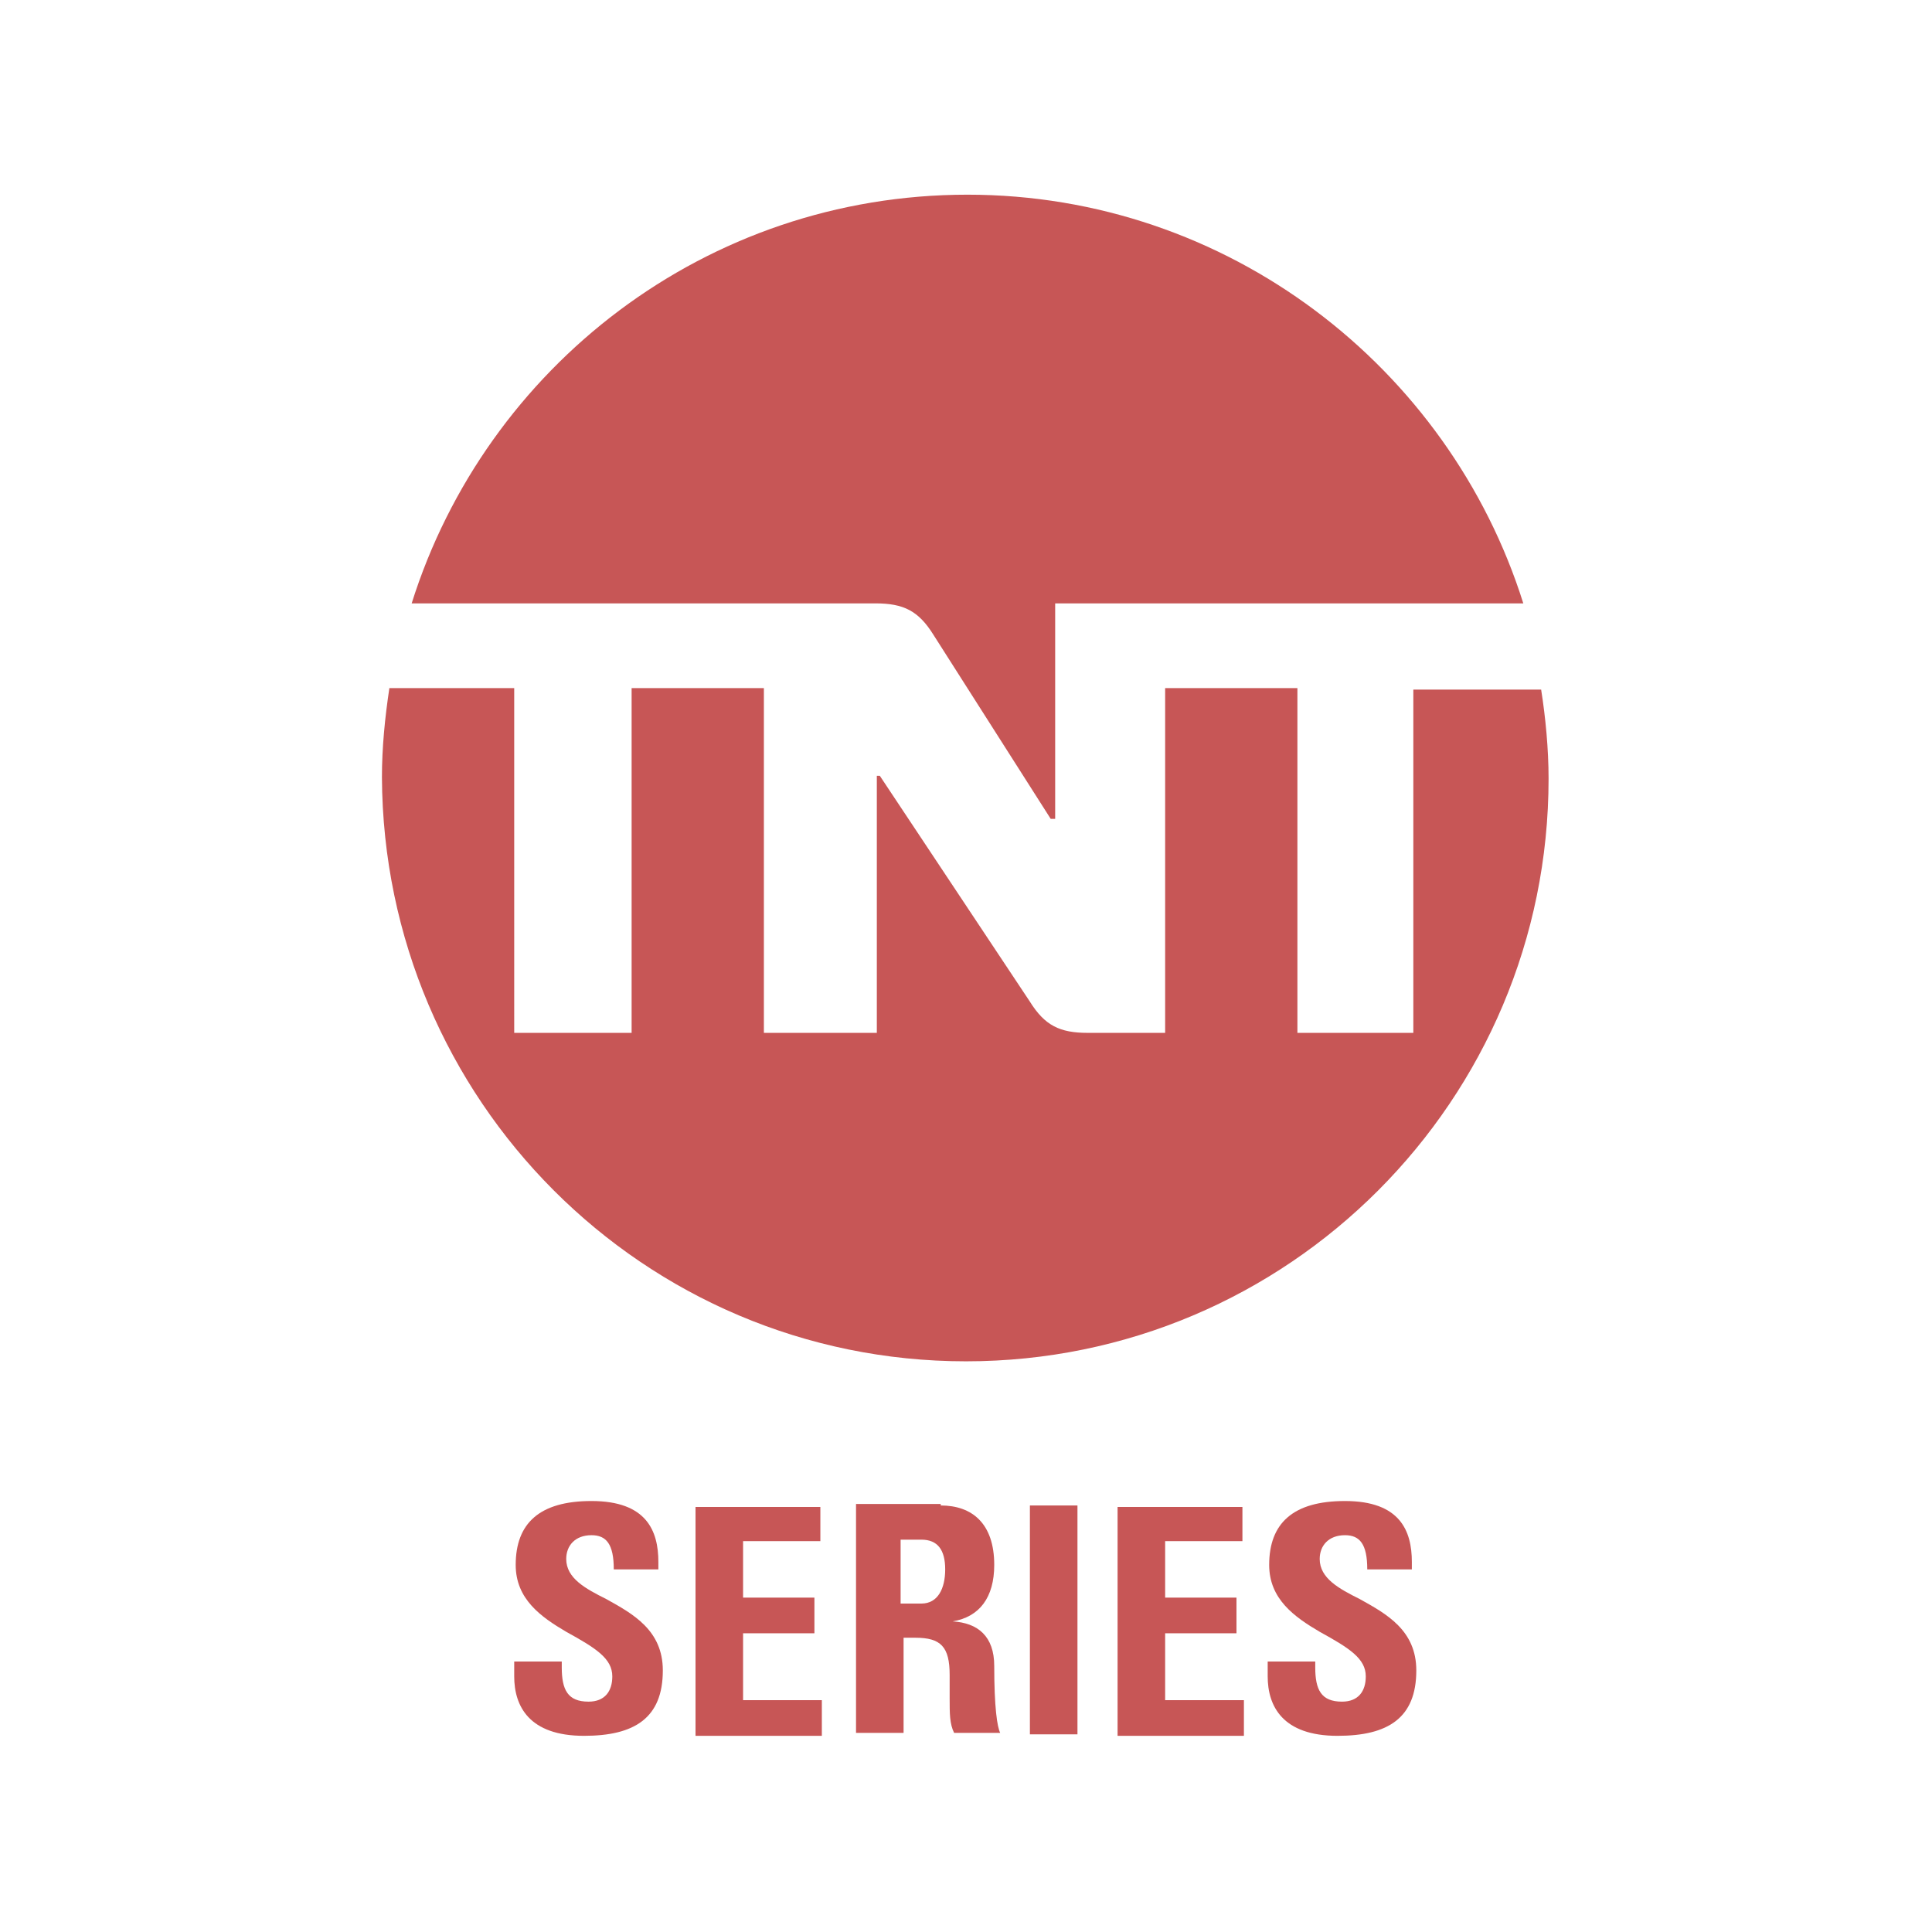
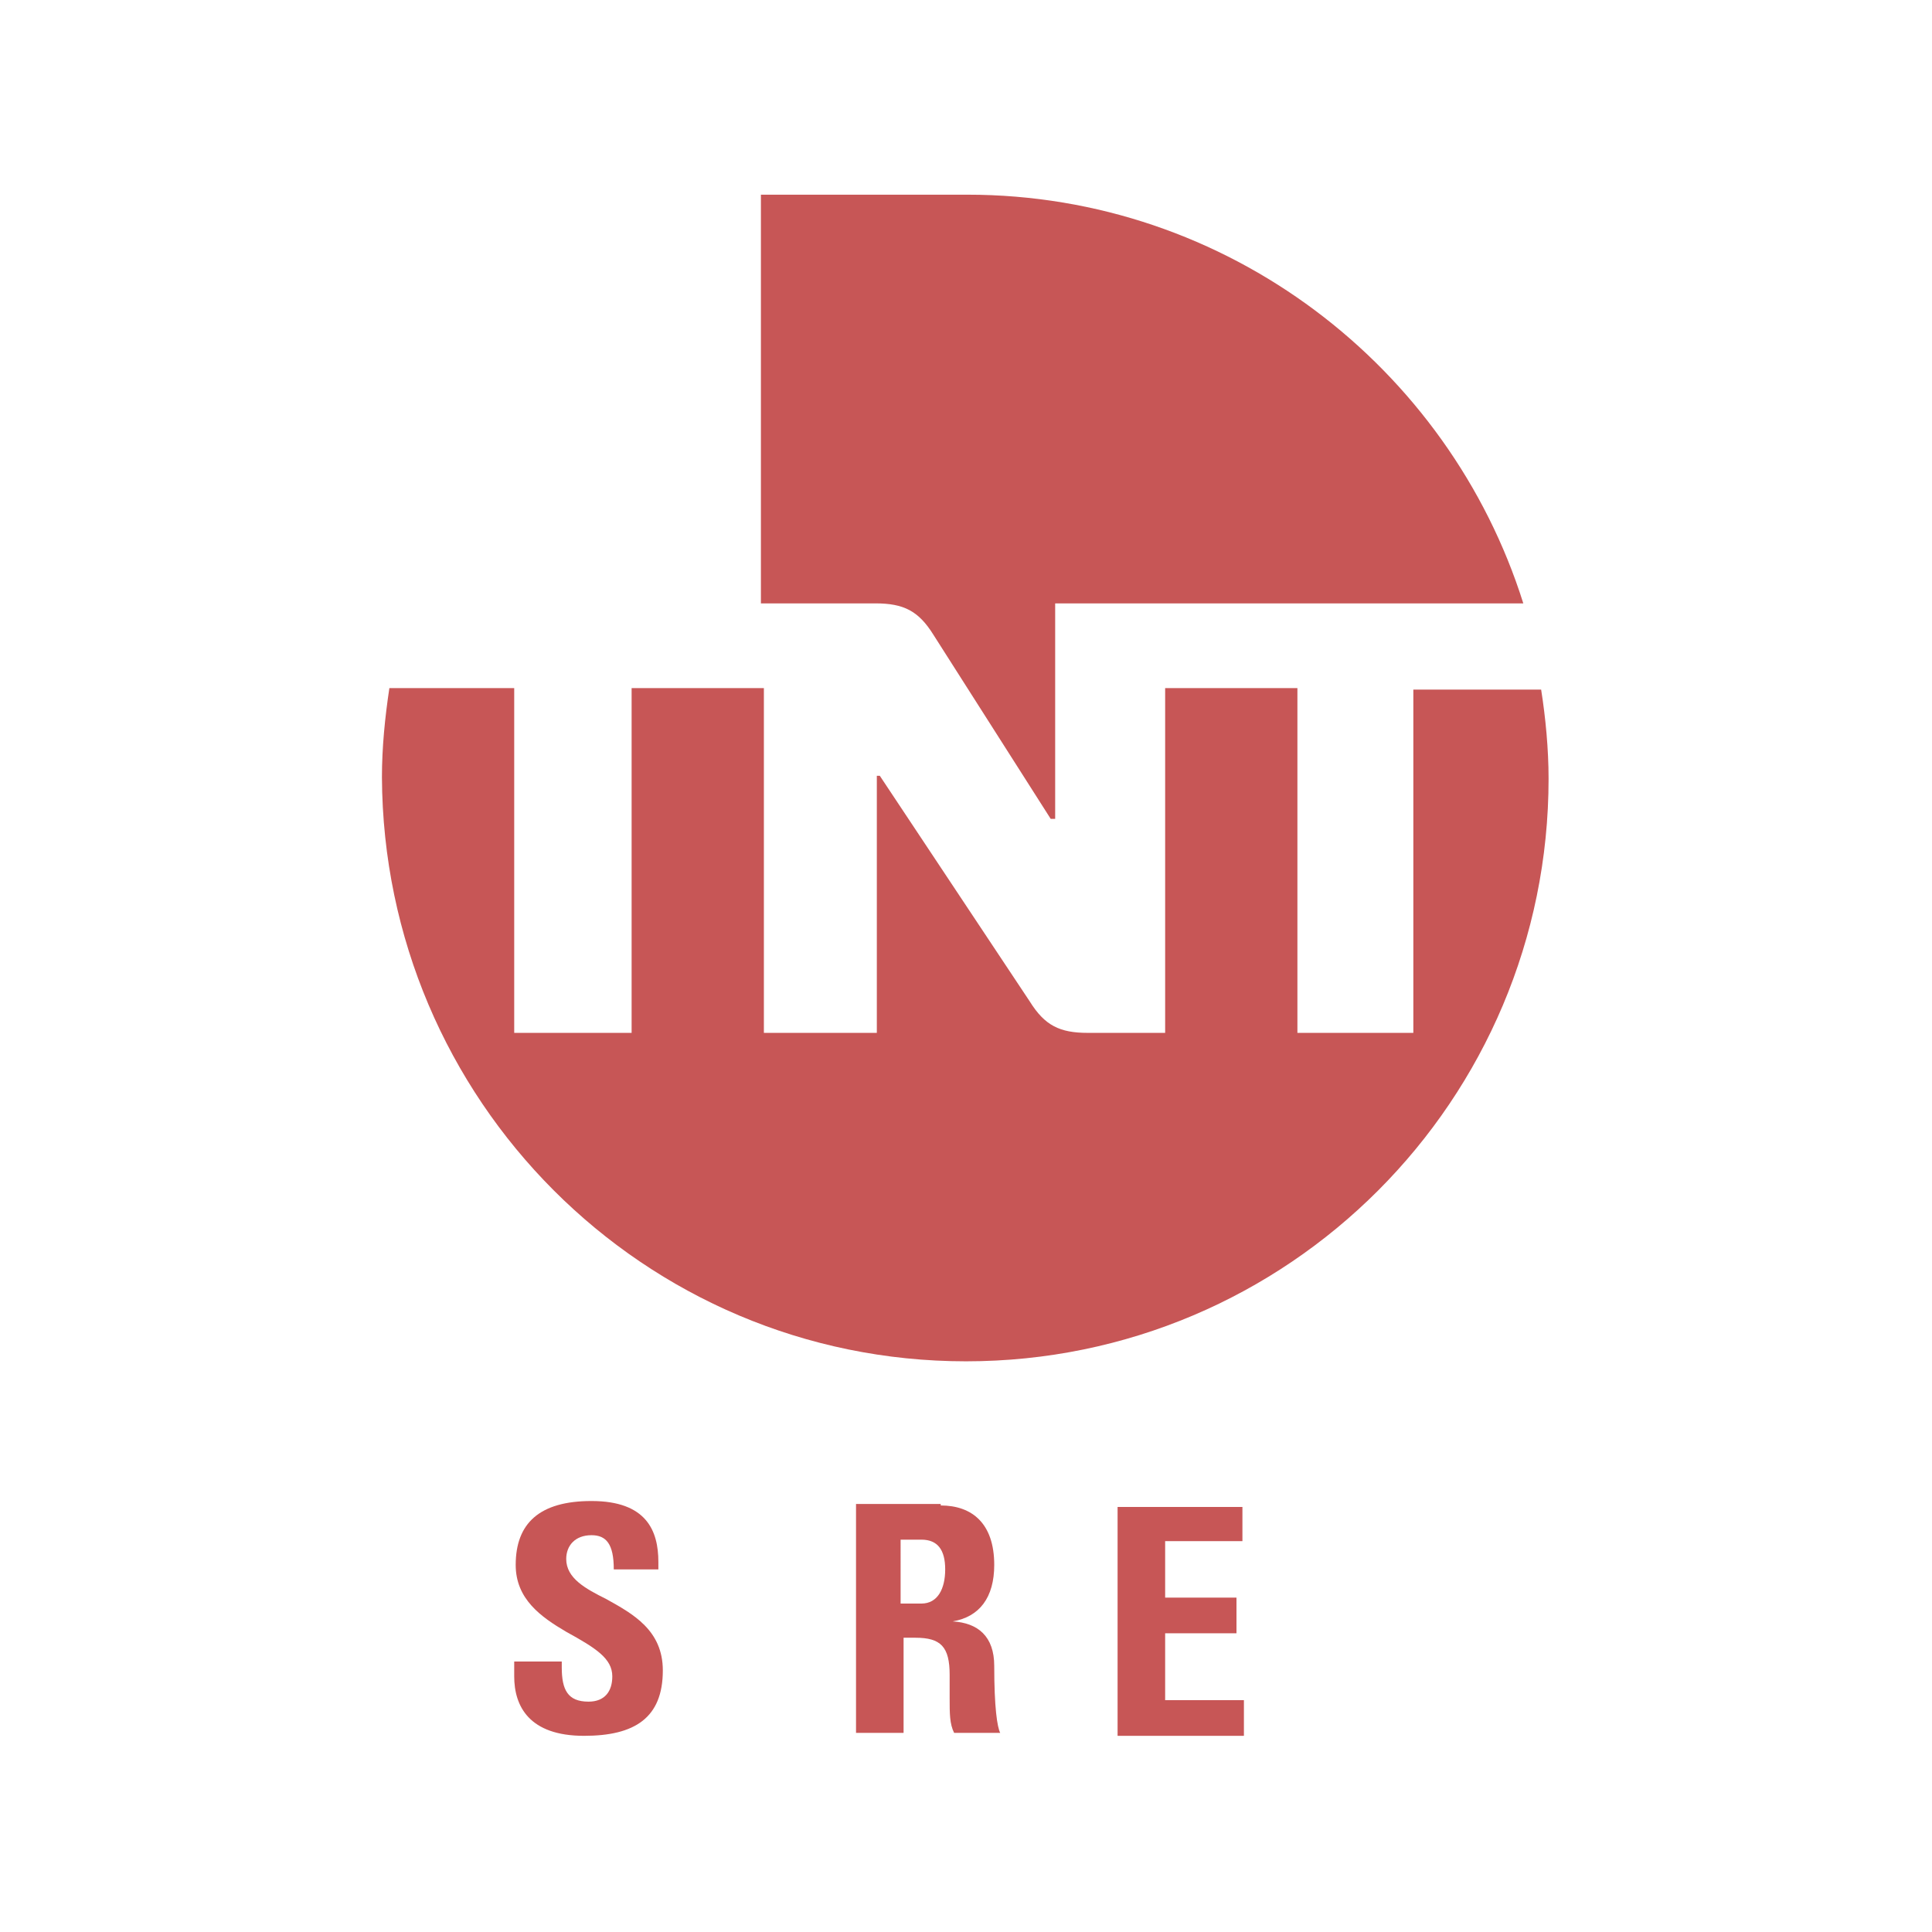
<svg xmlns="http://www.w3.org/2000/svg" version="1.1" id="Capa_1" x="0px" y="0px" viewBox="0 0 130 130" style="enable-background:new 0 0 130 130;" xml:space="preserve">
  <style type="text/css">
	.st0{fill:#C75656;}
</style>
  <g>
    <g>
-       <path class="st0" d="M51.2,40.6h0.9h6.8c1.9,0,2.9,0.5,3.9,2.1l7.9,12.4H71V40.6h7.1H79h23.5c-5-15.9-19.9-27.5-37.4-27.5    c-17.6,0-32.4,11.6-37.4,27.5H51.2z" />
+       <path class="st0" d="M51.2,40.6h0.9h6.8c1.9,0,2.9,0.5,3.9,2.1l7.9,12.4H71V40.6h7.1H79h23.5c-5-15.9-19.9-27.5-37.4-27.5    H51.2z" />
      <path class="st0" d="M95.1,46.3v23.2h-7.8V46.3h-8.9v23.2h-5.2c-1.9,0-2.9-0.5-3.9-2.1L59.2,52.2l-0.2,0v17.3h-7.6V46.3h-8.9v23.2    h-7.9V46.3h-8.4c-0.3,2-0.5,4-0.5,6C25.8,74,43.3,91.6,65,91.6c21.7,0,39.2-17.6,39.2-39.2c0-2-0.2-4.1-0.5-6H95.1z" />
    </g>
    <g>
      <path class="st0" d="M44.4,105.6h-3.1c0-1.7-0.5-2.3-1.5-2.3c-1.1,0-1.7,0.7-1.7,1.6c0,1.3,1.3,2,2.7,2.7c1.8,1,3.8,2.1,3.8,4.8    c0,3.2-1.9,4.4-5.3,4.4c-3.7,0-4.7-2-4.7-4v-1h3.2v0.4c0,1.5,0.4,2.3,1.8,2.3c1.1,0,1.6-0.7,1.6-1.7c0-1.2-1.1-1.9-3.1-3    c-1.7-1-3.4-2.2-3.4-4.5c0-2.8,1.6-4.3,5.1-4.3c3.7,0,4.5,2,4.5,4.1V105.6z" />
-       <path class="st0" d="M55.2,101.3v2.4h-5.2v3.8h4.8v2.4h-4.8v4.5h5.3v2.4h-8.5v-15.4H55.2z" />
      <path class="st0" d="M63.3,101.3c2.1,0,3.6,1.2,3.6,4c0,2.2-1,3.5-2.8,3.8v0c1.7,0.1,2.8,1,2.8,3c0,2.8,0.2,4.1,0.4,4.5h-3.1    c-0.3-0.6-0.3-1.3-0.3-2.3v-1.6c0-1.9-0.6-2.5-2.3-2.5h-0.8v6.4h-3.2v-15.4H63.3z M60.6,107.9H62c1.1,0,1.6-1,1.6-2.3    c0-1.3-0.5-2-1.6-2h-1.4V107.9z" />
-       <path class="st0" d="M72.5,101.3v15.4h-3.2v-15.4H72.5z" />
      <path class="st0" d="M83.6,101.3v2.4h-5.2v3.8h4.8v2.4h-4.8v4.5h5.3v2.4h-8.5v-15.4H83.6z" />
-       <path class="st0" d="M95.2,105.6H92c0-1.7-0.5-2.3-1.5-2.3c-1.1,0-1.7,0.7-1.7,1.6c0,1.3,1.3,2,2.7,2.7c1.8,1,3.8,2.1,3.8,4.8    c0,3.2-1.9,4.4-5.3,4.4c-3.7,0-4.7-2-4.7-4v-1h3.2v0.4c0,1.5,0.4,2.3,1.8,2.3c1.1,0,1.6-0.7,1.6-1.7c0-1.2-1.1-1.9-3.1-3    c-1.7-1-3.4-2.2-3.4-4.5c0-2.8,1.6-4.3,5.1-4.3c3.7,0,4.5,2,4.5,4.1V105.6z" />
    </g>
  </g>
</svg>